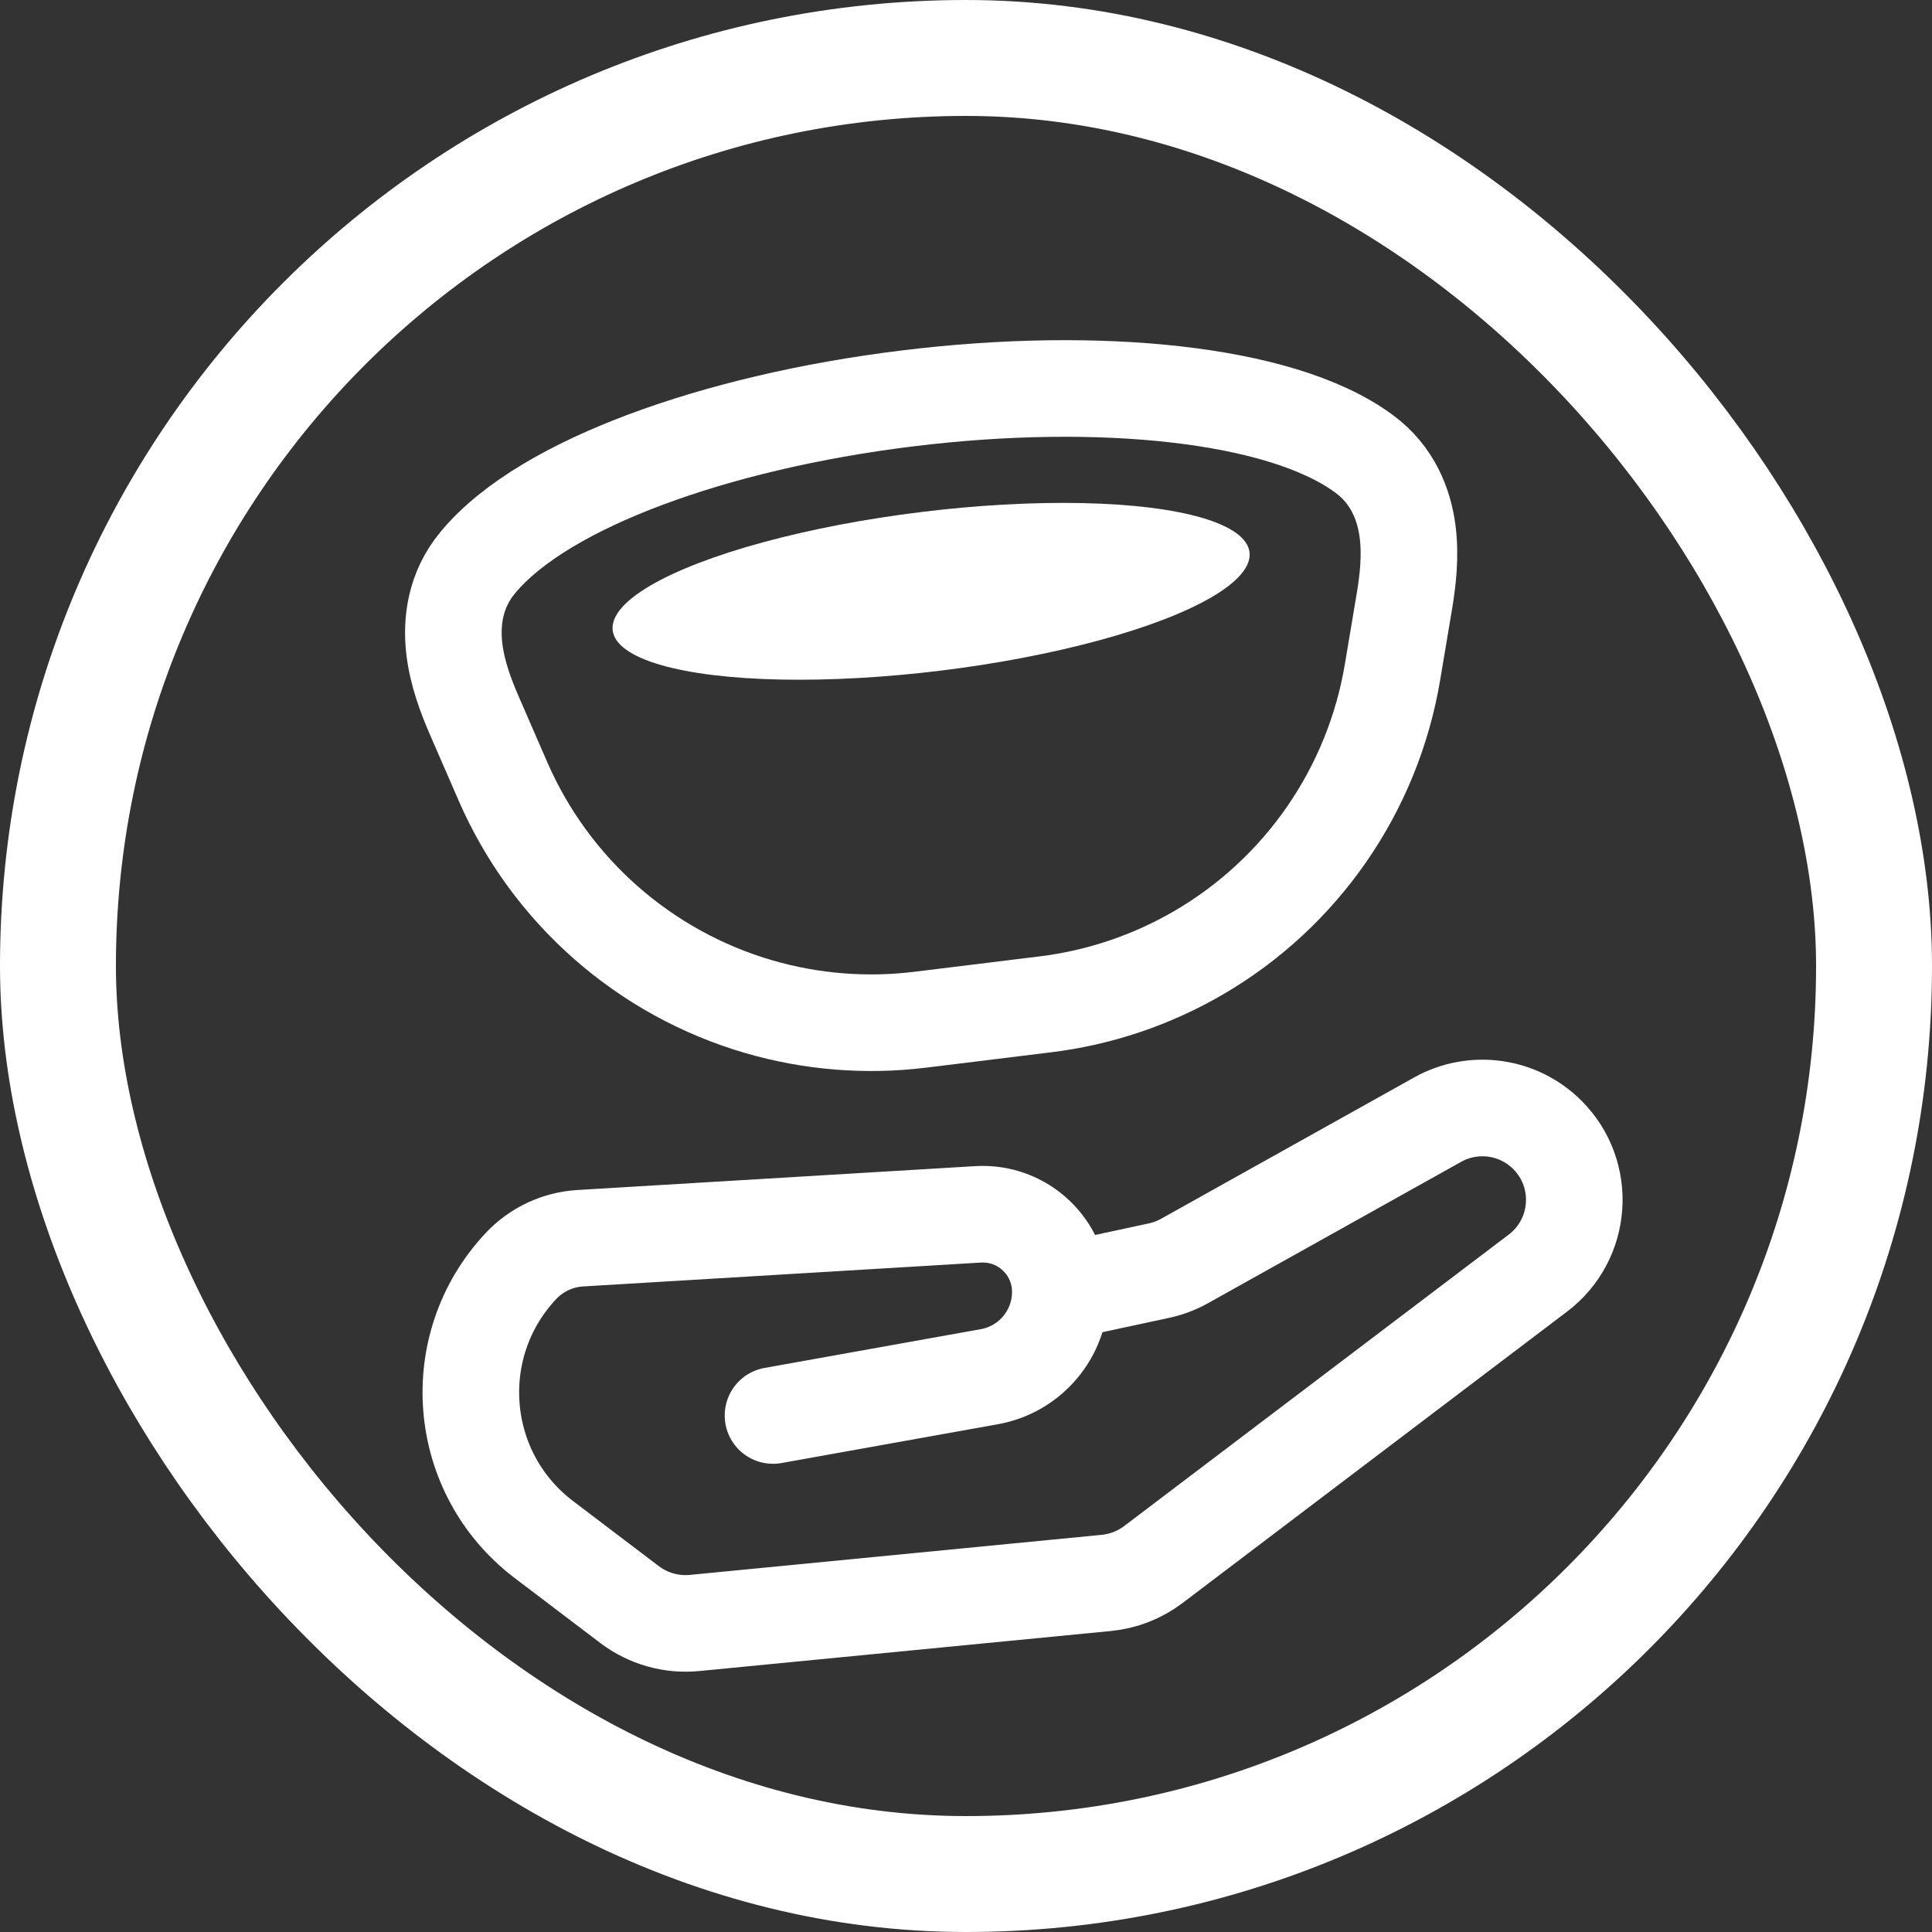
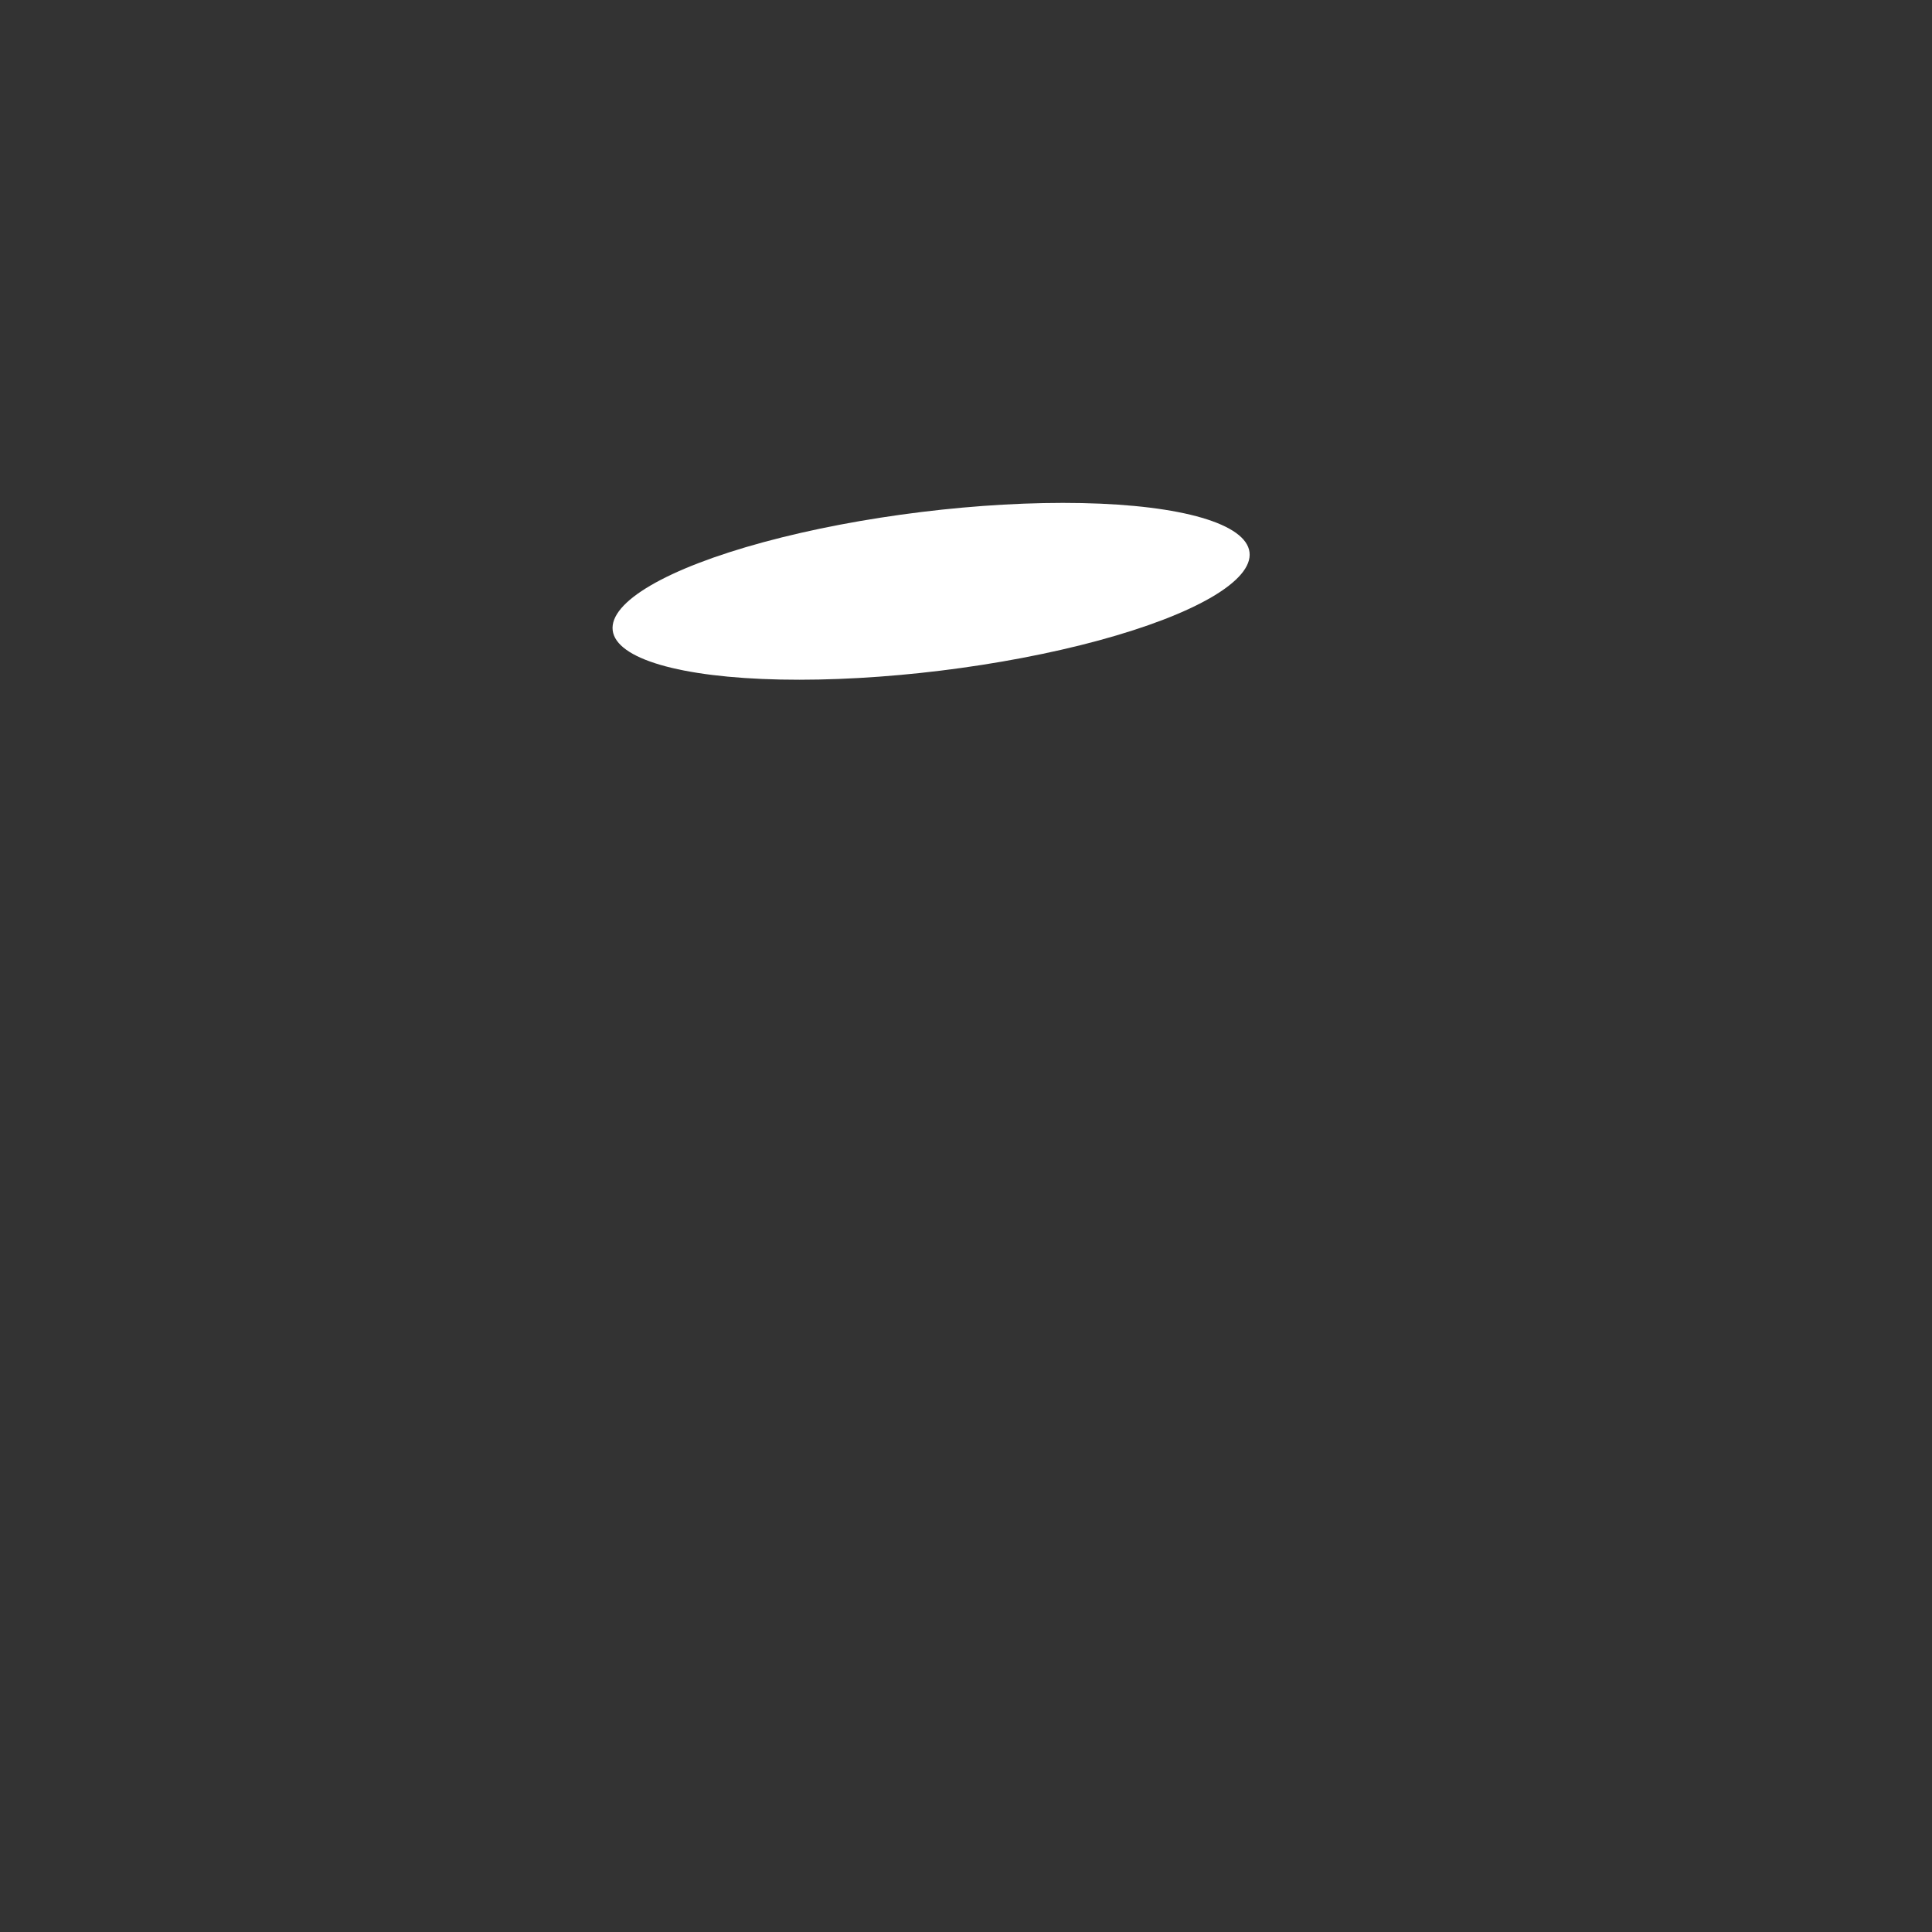
<svg xmlns="http://www.w3.org/2000/svg" width="64" height="64" viewBox="0 0 64 64" fill="none">
  <rect x="0" y="0" width="64" height="64" fill="#333333" stroke="none" />
-   <rect x="1.92" y="1.92" width="60.16" height="60.16" rx="30.08" stroke="white" stroke-width="3.84" />
-   <path d="M25.607 46.89L32.773 45.605C34.135 45.361 35.125 44.177 35.125 42.794V42.794M35.125 42.794V42.794C35.125 41.313 33.878 40.139 32.4 40.227L19.222 41.018C18.475 41.063 17.773 41.391 17.26 41.936V41.936C14.769 44.583 15.122 48.805 18.018 51.001L20.856 53.154C21.472 53.62 22.241 53.838 23.01 53.763L36.649 52.436C37.215 52.381 37.754 52.17 38.207 51.827L50.945 42.173C52.416 41.058 52.564 38.9 51.259 37.595V37.595C50.296 36.632 48.812 36.426 47.623 37.09L39.241 41.771C38.975 41.92 38.688 42.028 38.389 42.092L35.125 42.794Z" stroke="white" stroke-width="3.2" stroke-linecap="round" />
-   <path d="M15.822 18.643C15.069 19.553 14.949 20.603 15.048 21.475C15.144 22.311 15.451 23.102 15.71 23.698L16.66 25.882C18.238 29.51 21.349 32.247 25.148 33.351C26.878 33.853 28.692 33.999 30.48 33.78L34.63 33.27C36.419 33.051 38.143 32.47 39.7 31.564C43.12 29.574 45.476 26.165 46.129 22.263L46.523 19.914C46.63 19.274 46.737 18.431 46.627 17.597C46.513 16.728 46.142 15.738 45.192 15.037C43.745 13.968 41.472 13.353 38.958 13.066C36.378 12.772 33.304 12.799 30.059 13.198C26.815 13.596 23.826 14.313 21.393 15.223C19.024 16.109 16.967 17.256 15.822 18.643Z" stroke="white" stroke-width="3.2" />
  <ellipse cx="30.844" cy="19.588" rx="10.627" ry="2.647" transform="rotate(-7 30.844 19.588)" fill="white" />
</svg>